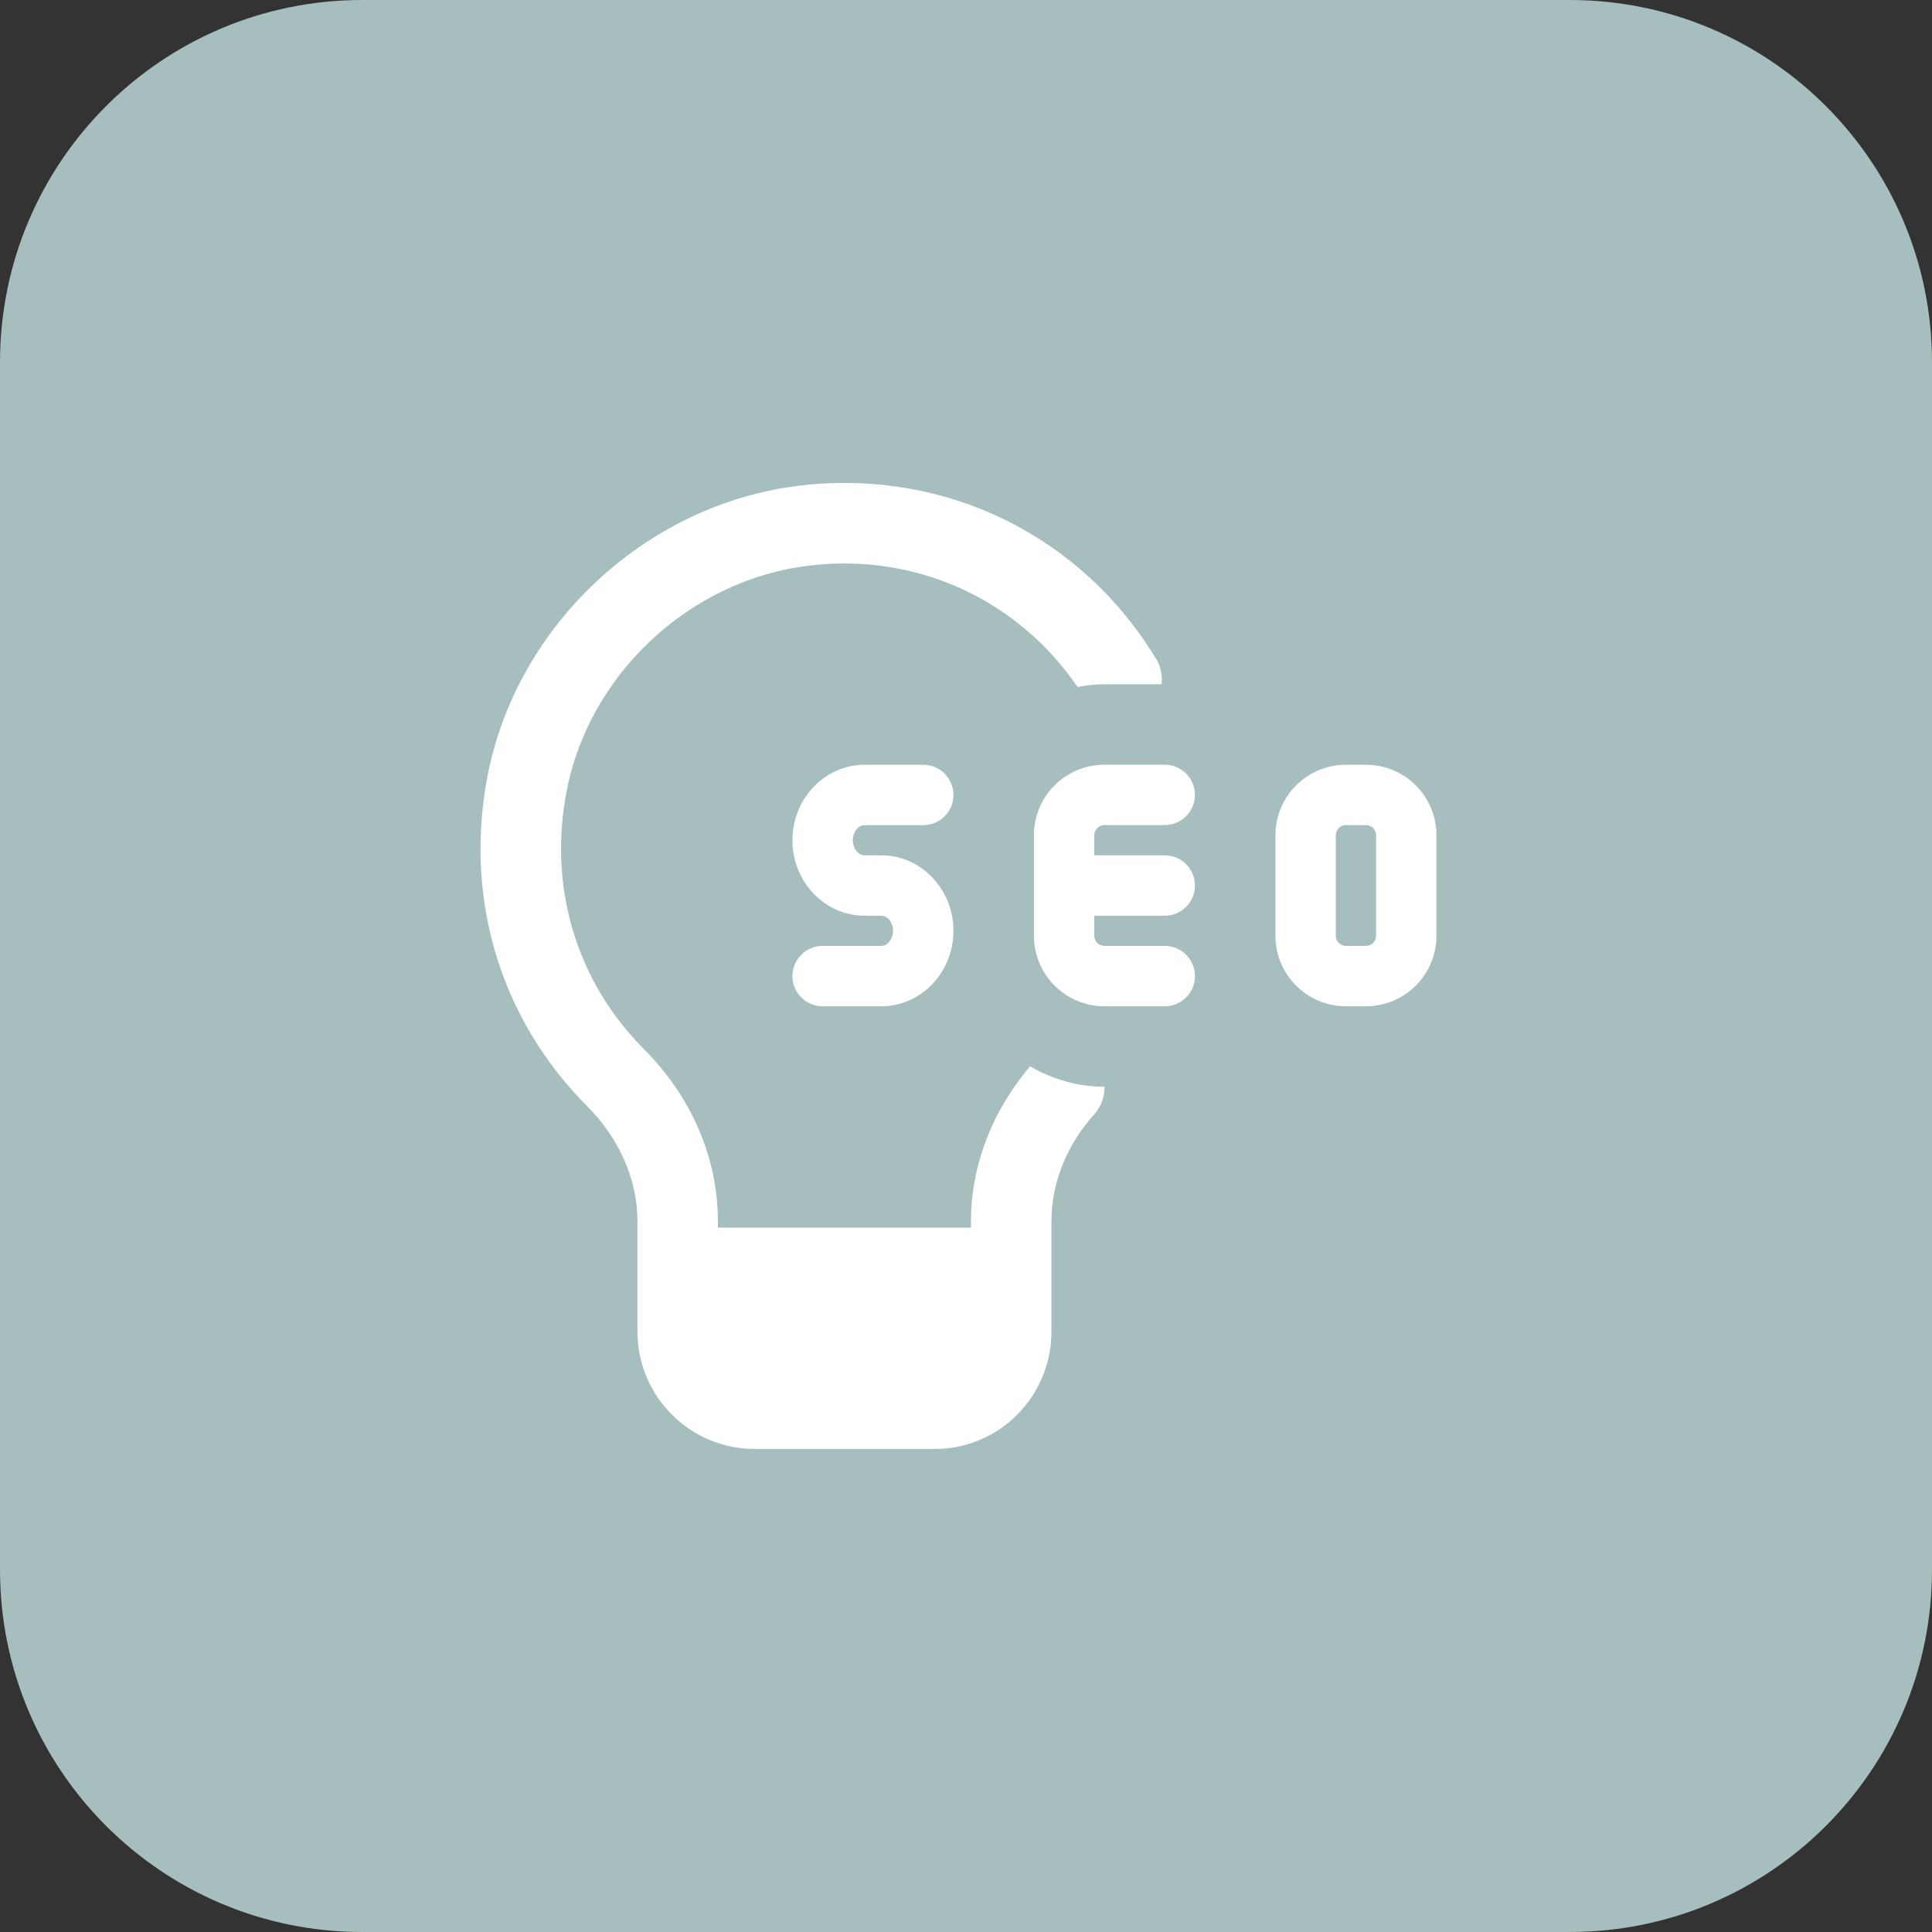
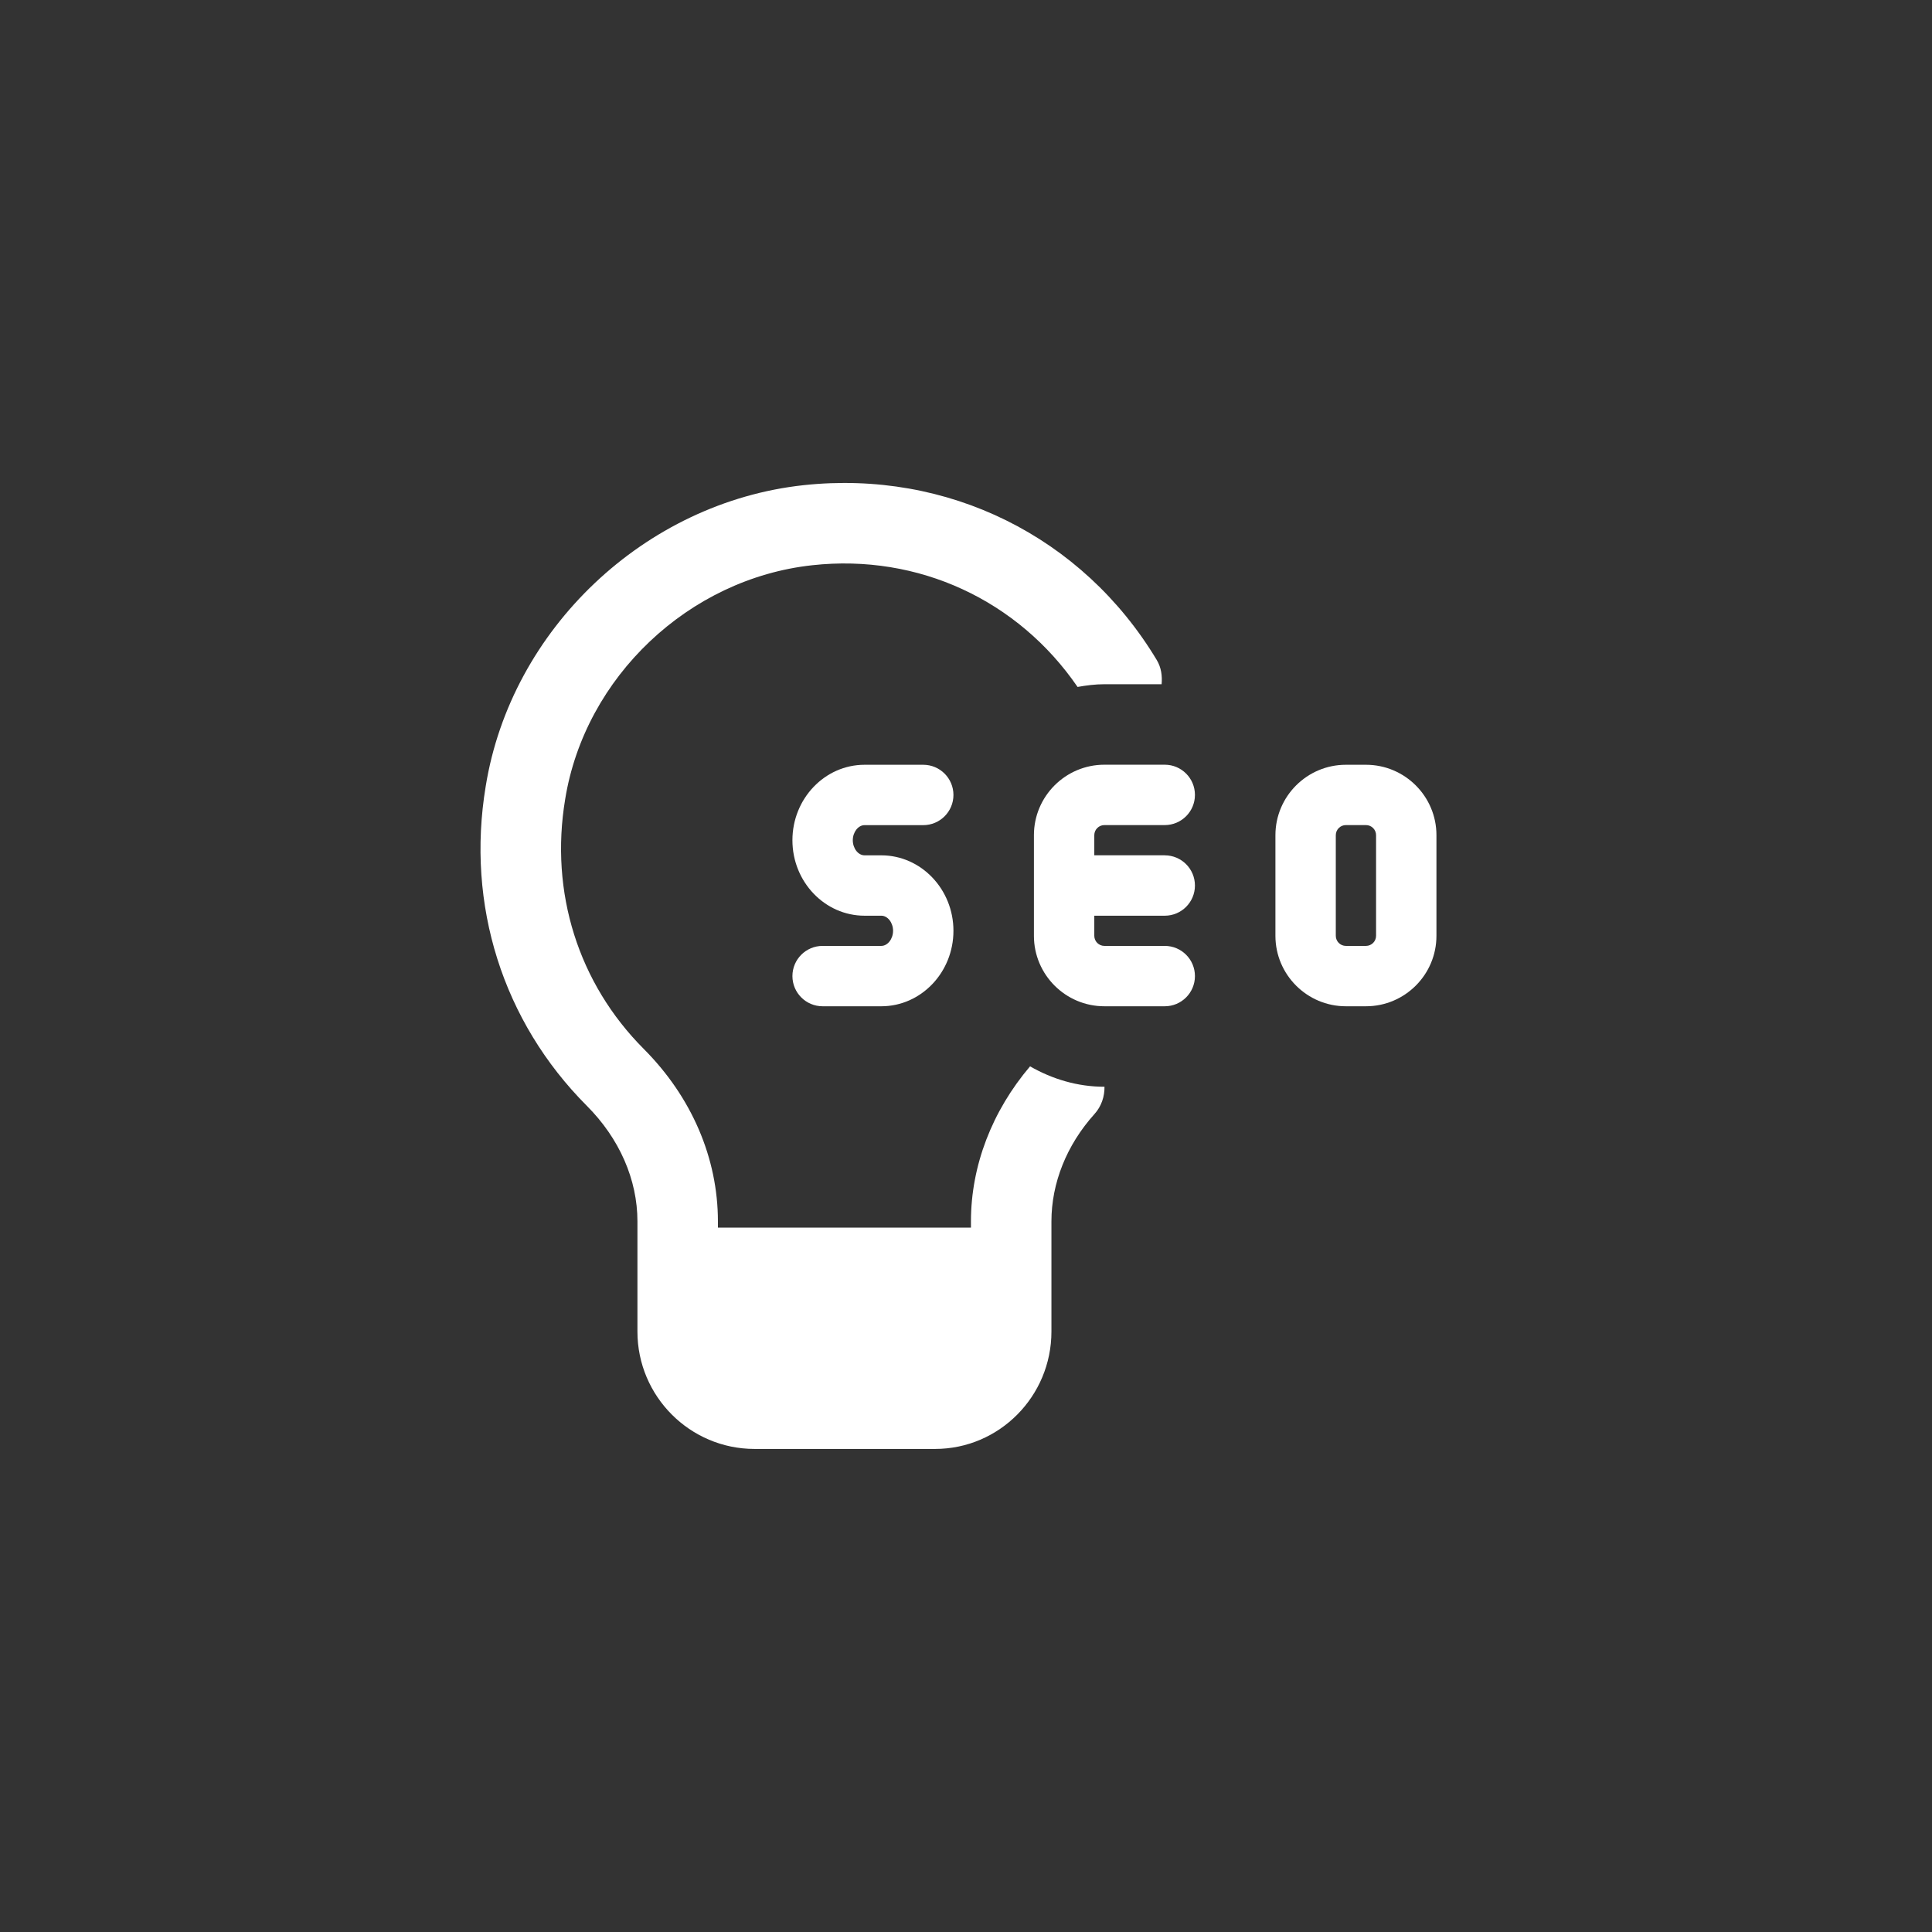
<svg xmlns="http://www.w3.org/2000/svg" id="Bold" enable-background="new 0 0 32 32" height="512" viewBox="0 0 32 32" width="512">
  <rect x="0" y="0" width="32" height="32" fill="#333333" stroke="none" />
-   <path d="m26 32h-20c-3.314 0-6-2.686-6-6v-20c0-3.314 2.686-6 6-6h20c3.314 0 6 2.686 6 6v20c0 3.314-2.686 6-6 6z" fill="#a6bebd" />
  <g fill="#ffffff">
    <path d="m14.32 14.167h.277c.659 0 1.195.561 1.195 1.25s-.536 1.25-1.195 1.25h-.972c-.276 0-.5-.224-.5-.5s.224-.5.5-.5h.972c.105 0 .195-.115.195-.25s-.089-.25-.195-.25h-.277c-.659 0-1.195-.561-1.195-1.25s.536-1.25 1.195-1.25h.972c.276 0 .5.224.5.5s-.224.5-.5.5h-.972c-.105 0-.195.115-.195.25s.089.25.195.25z" />
    <path d="m19.292 14.167c.276 0 .5.224.5.5s-.224.5-.5.5h-1.167v.333c0 .092.075.167.167.167h1c.276 0 .5.224.5.5s-.224.5-.5.5h-1c-.643 0-1.167-.523-1.167-1.167v-1.667c0-.643.523-1.167 1.167-1.167h1c.276 0 .5.224.5.5s-.224.5-.5.5h-1c-.092 0-.167.075-.167.167v.333h1.167z" />
    <path d="m22.625 12.667h-.333c-.643 0-1.167.523-1.167 1.167v1.666c0 .643.523 1.167 1.167 1.167h.333c.643 0 1.167-.523 1.167-1.167v-1.667c0-.643-.524-1.166-1.167-1.166zm.167 2.833c0 .092-.075.167-.167.167h-.333c-.092 0-.167-.075-.167-.167v-1.667c0-.092.075-.167.167-.167h.333c.092 0 .167.075.167.167z" />
  </g>
  <path d="m18.292 18c-.45 0-.866-.129-1.231-.338-.627.738-.979 1.643-.979 2.568v.103h-4.191v-.103c0-1.048-.436-2.062-1.228-2.856-1.084-1.087-1.559-2.593-1.302-4.136.327-2.024 2.048-3.654 4.093-3.876 1.76-.193 3.41.581 4.394 2.016.145-.026.292-.045.444-.045h.948c.012-.136-.005-.276-.081-.402-1.229-2.046-3.466-3.152-5.849-2.895-2.63.285-4.844 2.383-5.265 4.986-.327 1.968.283 3.898 1.674 5.293.541.542.839 1.223.839 1.915v1.825c0 1.072.87 1.944 1.94 1.944h2.99c1.063 0 1.927-.872 1.927-1.944v-1.825c0-.636.253-1.267.712-1.777.117-.129.169-.292.167-.454h-.002z" fill="#ffffff" />
</svg>